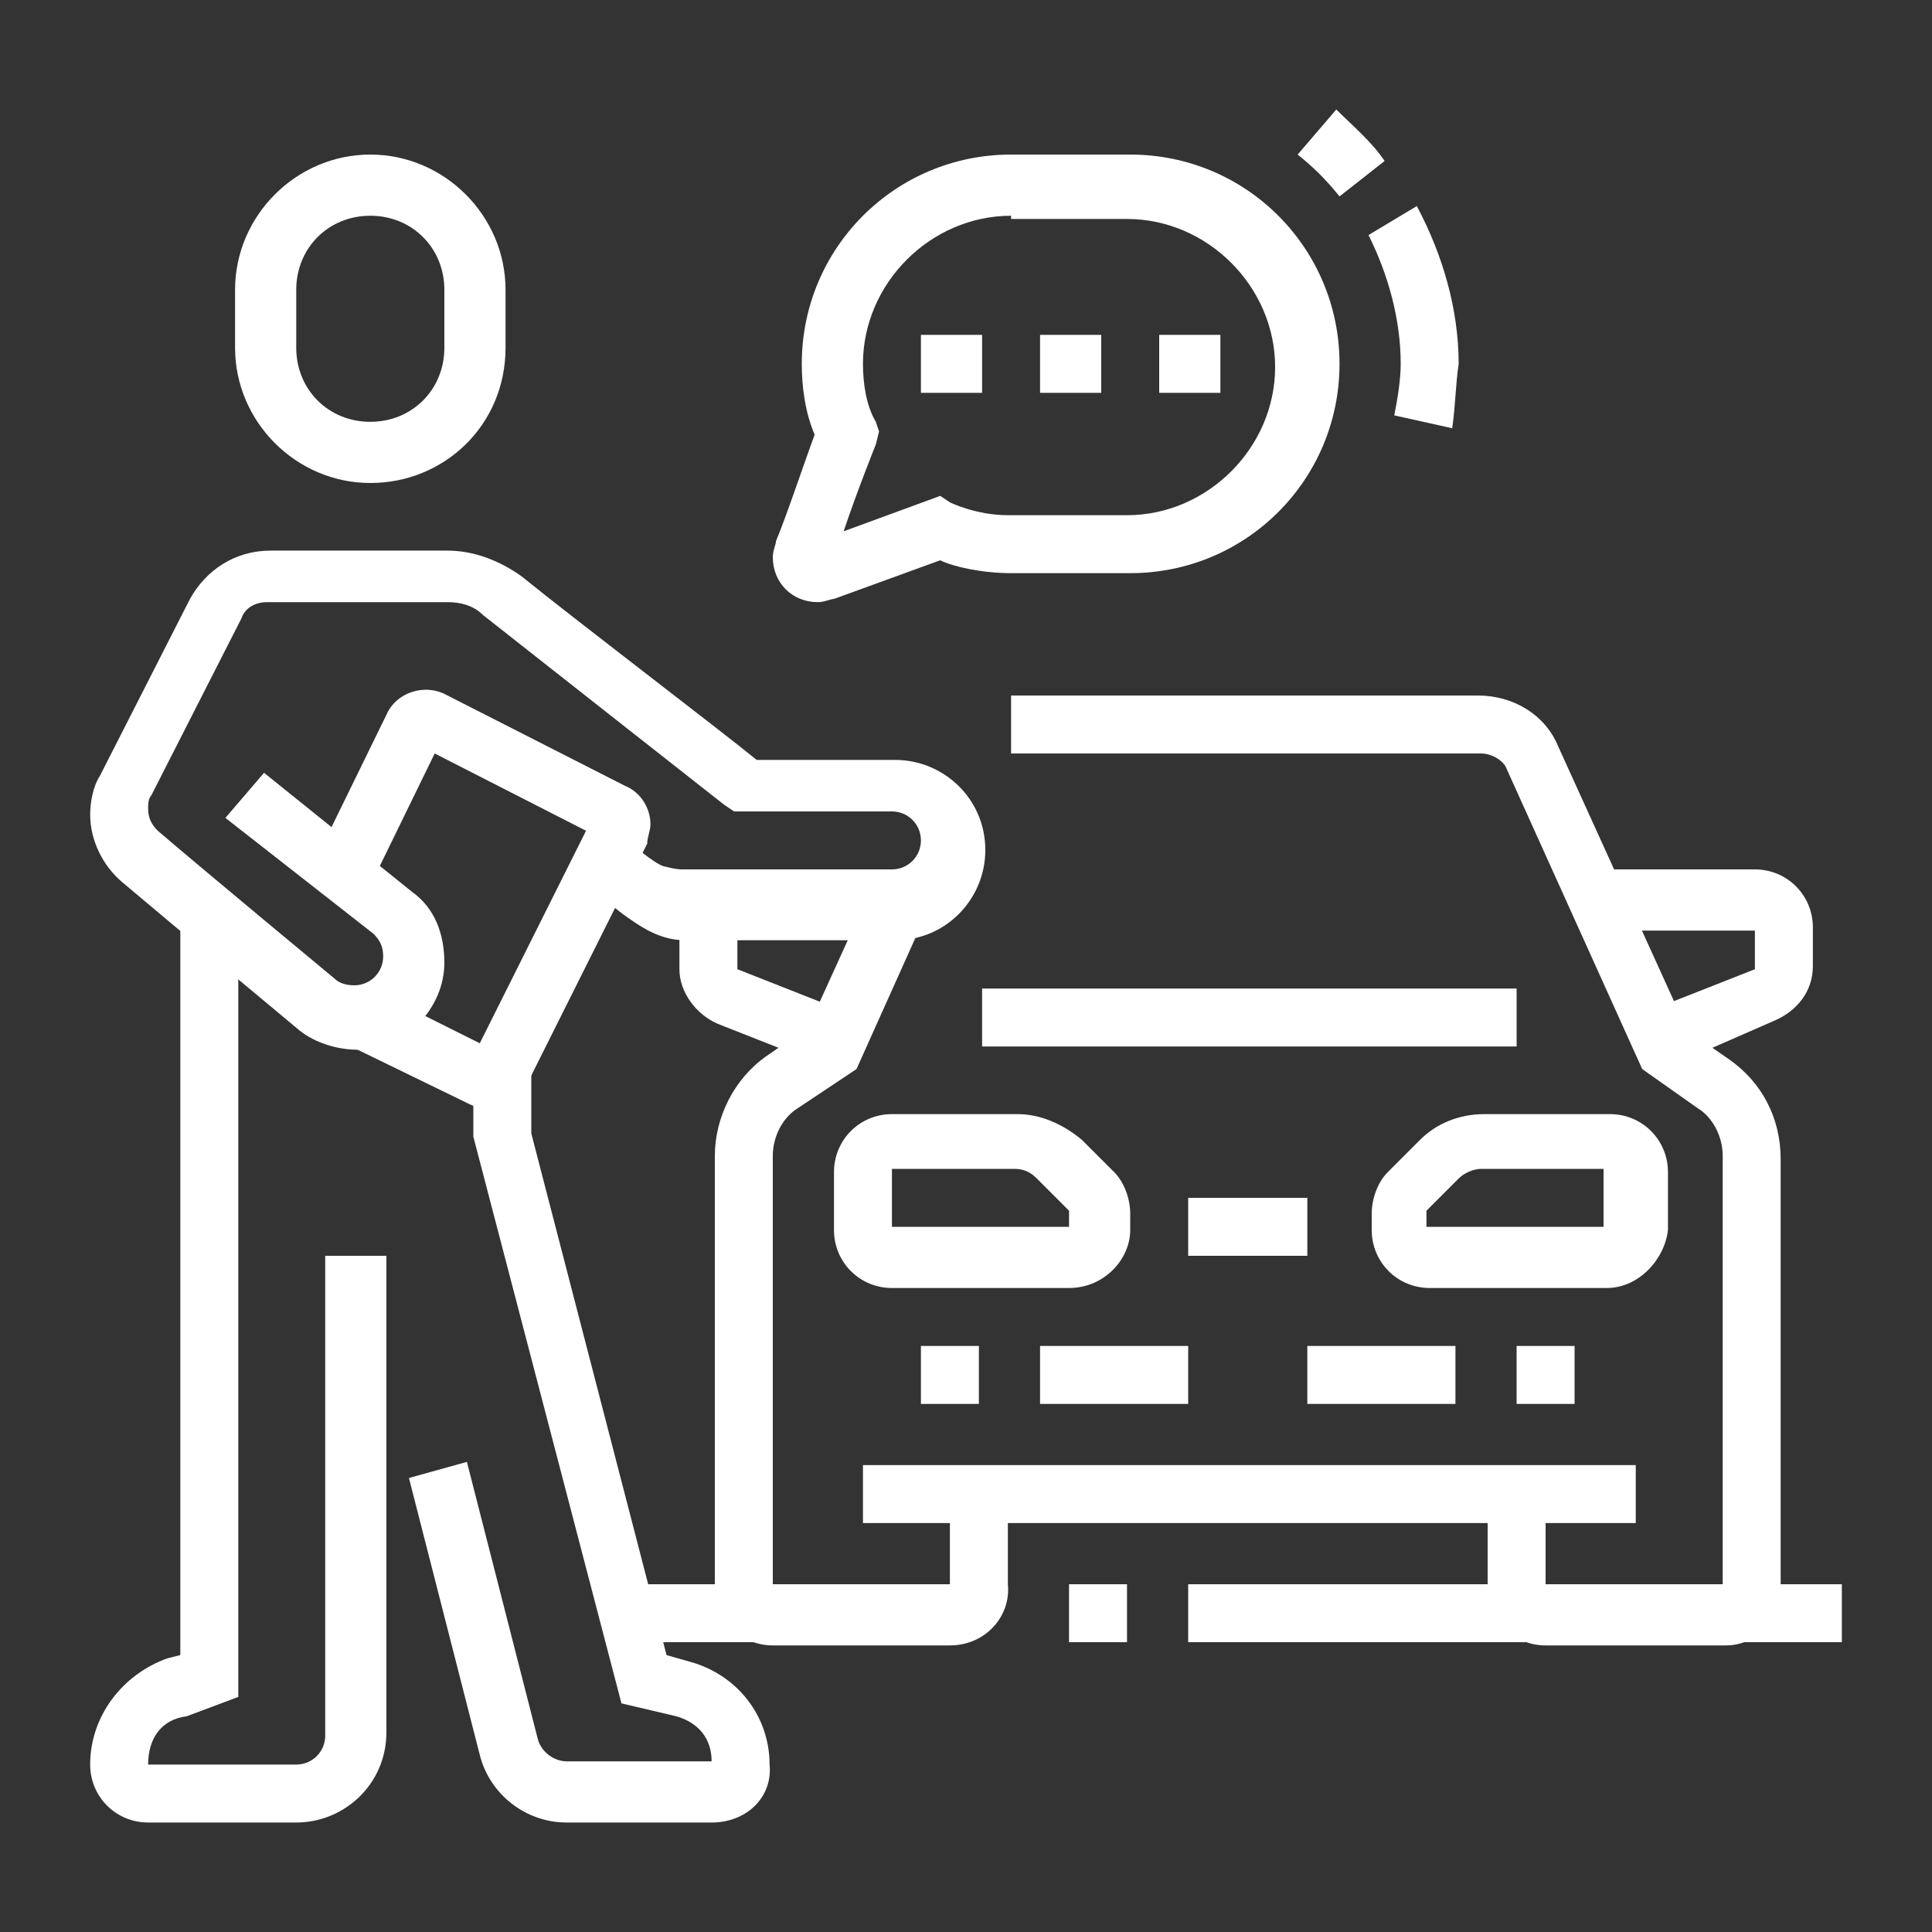
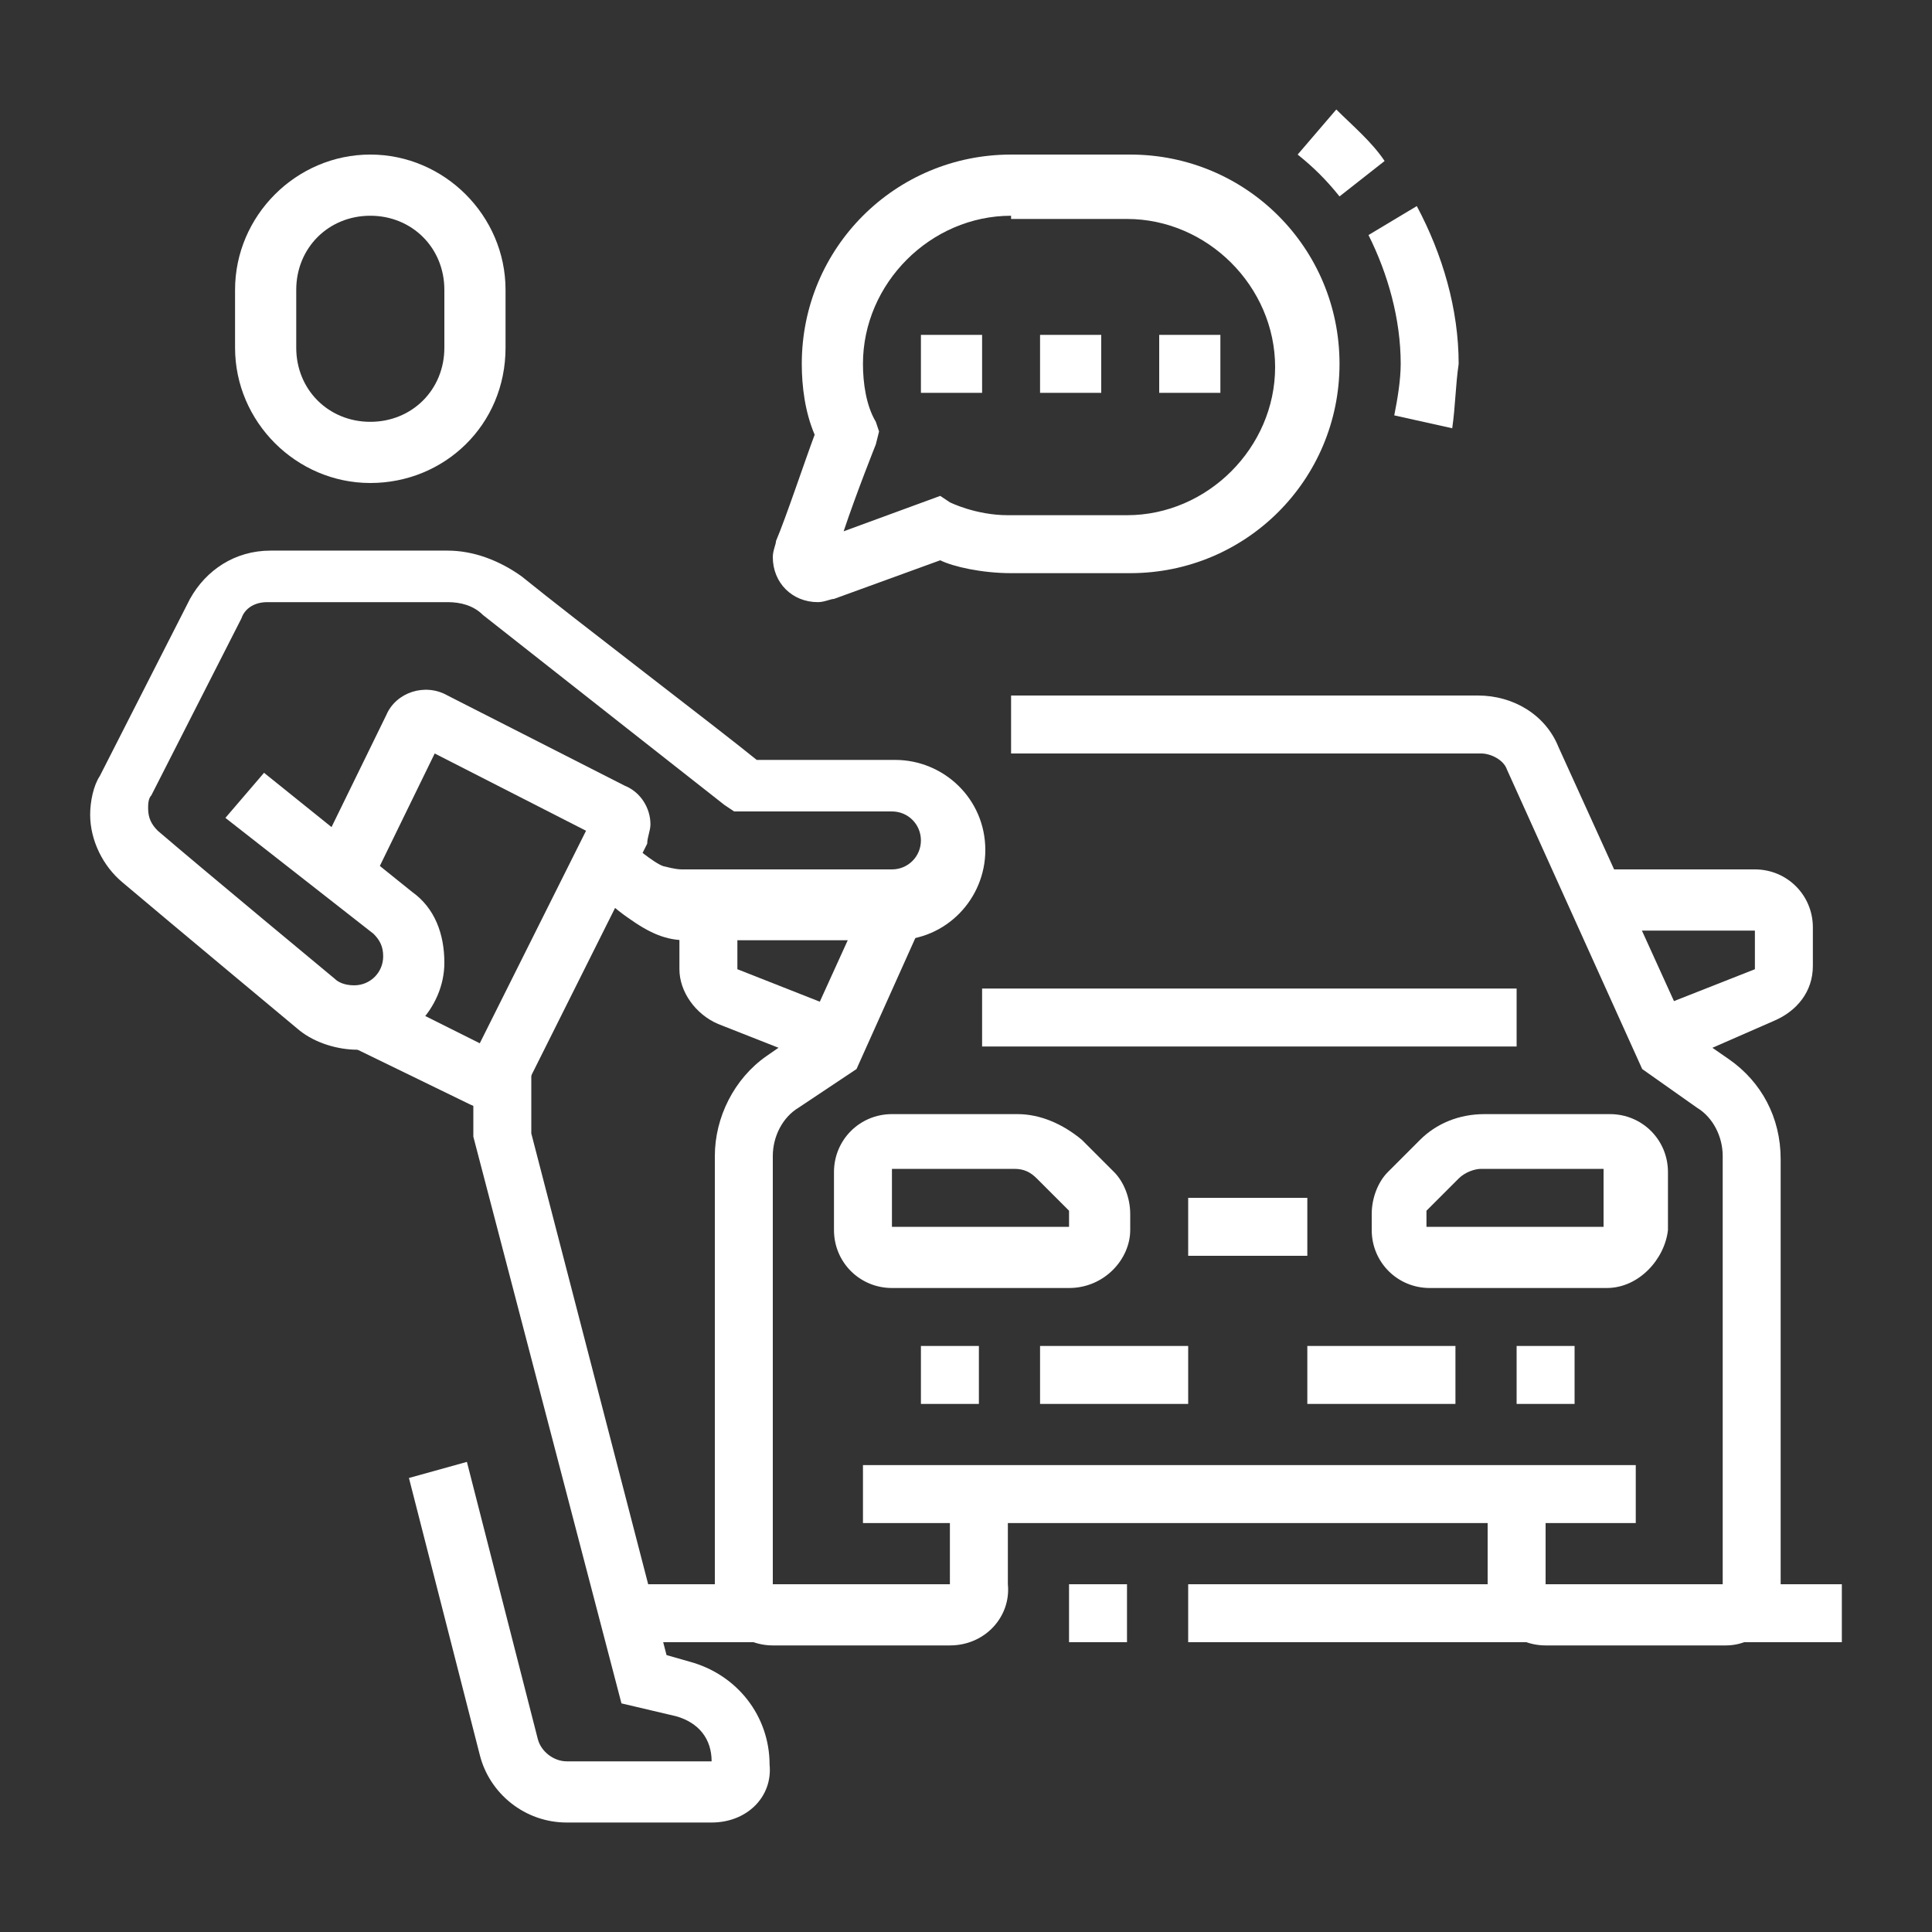
<svg xmlns="http://www.w3.org/2000/svg" version="1.1" id="Layer_1" x="0px" y="0px" width="60px" height="60px" viewBox="0 0 60 60" style="enable-background:new 0 0 60 60;" xml:space="preserve">
  <rect x="0" y="0" width="60" height="60" fill="#333333" stroke="none" />
  <style type="text/css">
	.st0{fill:#FFFFFF;}
	.st1{display:none;}
	.st2{display:inline;fill:#FFFFFF;}
</style>
  <g>
-     <path class="st0" d="M9.2,56.6H4.6c-1,0-1.8-0.8-1.8-1.8c0-1.5,1-2.8,2.4-3.3l0.4-0.1v-23h1.8v24.3l-1.6,0.6   C5,53.4,4.6,54,4.6,54.8h4.6c0.5,0,0.9-0.4,0.9-0.9V39H12v14.8C12,55.4,10.7,56.6,9.2,56.6z" />
    <path class="st0" d="M11.5,15c-2.3,0-4.2-1.9-4.2-4.2V9c0-2.3,1.9-4.2,4.2-4.2s4.2,1.9,4.2,4.2v1.8C15.7,13.2,13.8,15,11.5,15z    M11.5,6.7c-1.3,0-2.3,1-2.3,2.3v1.8c0,1.3,1,2.3,2.3,2.3s2.3-1,2.3-2.3V9C13.8,7.7,12.8,6.7,11.5,6.7z" />
    <path class="st0" d="M25.4,18.7c-0.8,0-1.4-0.6-1.4-1.4c0-0.2,0.1-0.4,0.1-0.5c0.3-0.7,0.9-2.5,1.2-3.3c-0.3-0.7-0.4-1.5-0.4-2.2   c0-3.6,2.9-6.5,6.5-6.5h3.7c3.6,0,6.5,2.9,6.5,6.5s-2.9,6.5-6.5,6.5h-3.7c-0.9,0-1.8-0.2-2.2-0.4l-3.3,1.2   C25.8,18.6,25.6,18.7,25.4,18.7z M31.4,6.7c-2.5,0-4.6,2.1-4.6,4.6c0,0.6,0.1,1.3,0.4,1.8l0.1,0.3l-0.1,0.4c0,0-0.6,1.5-1,2.7   l3-1.1l0.3,0.2c0,0,0.8,0.4,1.8,0.4h3.7c2.5,0,4.6-2.1,4.6-4.6s-2.1-4.6-4.6-4.6H31.4z" />
    <polygon class="st0" points="30.5,10.4 28.6,10.4 28.6,12.2 30.5,12.2 30.5,10.4  " />
    <polygon class="st0" points="34.2,10.4 32.3,10.4 32.3,12.2 34.2,12.2 34.2,10.4  " />
    <polygon class="st0" points="37.9,10.4 36,10.4 36,12.2 37.9,12.2 37.9,10.4  " />
    <rect x="36.9" y="49.2" class="st0" width="20.3" height="1.8" />
    <rect x="33.2" y="49.2" class="st0" width="1.8" height="1.8" />
    <path class="st0" d="M51.9,33.1l-0.7-1.7l3.3-1.3v-1.2h-4.9V27h4.9c1,0,1.8,0.8,1.8,1.8v1.2c0,0.8-0.5,1.4-1.2,1.7L51.9,33.1z" />
    <path class="st0" d="M49.9,40h-5.5c-1,0-1.8-0.8-1.8-1.8v-0.5c0-0.5,0.2-1,0.5-1.3l1-1c0.5-0.5,1.2-0.8,2-0.8h3.9   c1,0,1.8,0.8,1.8,1.8v1.8C51.7,39.1,50.9,40,49.9,40z M46,36.3c-0.2,0-0.5,0.1-0.7,0.3l-1,1v0.5h5.5l0-1.8H46z" />
    <rect x="40.6" y="41.8" class="st0" width="4.6" height="1.8" />
    <rect x="47.1" y="41.8" class="st0" width="1.8" height="1.8" />
    <path class="st0" d="M53.6,51.1H48c-1,0-1.8-0.8-1.8-1.8v-2.8H48v2.8h5.5V35.9c0-0.6-0.3-1.2-0.8-1.5L51,33.2l-4.2-9.3   c-0.1-0.3-0.5-0.5-0.8-0.5H31.4v-1.8h14.5c1.1,0,2.1,0.6,2.5,1.6l4,8.8l1.3,0.9c1,0.7,1.6,1.8,1.6,3.1v13.3   C55.4,50.2,54.6,51.1,53.6,51.1z" />
    <path class="st0" d="M29.5,51.1H24c-1,0-1.8-0.8-1.8-1.8V35.9c0-1.2,0.6-2.4,1.6-3.1l1.3-0.9l2-4.4l1.7,0.8l-2.2,4.9l-1.8,1.2   c-0.5,0.3-0.8,0.9-0.8,1.5v13.3l5.5,0v-2.8h1.8v2.8C31.4,50.2,30.6,51.1,29.5,51.1z" />
    <rect x="26.8" y="45.5" class="st0" width="24" height="1.8" />
    <path class="st0" d="M25.6,33.1l-3.3-1.3c-0.7-0.3-1.2-1-1.2-1.7V28h1.8v2.1l3.3,1.3L25.6,33.1z" />
    <rect x="30.5" y="30.7" class="st0" width="16.6" height="1.8" />
    <path class="st0" d="M33.2,40h-5.5c-1,0-1.8-0.8-1.8-1.8v-1.8c0-1,0.8-1.8,1.8-1.8h3.9c0.7,0,1.4,0.3,2,0.8l1,1   c0.3,0.3,0.5,0.8,0.5,1.3v0.5C35.1,39.1,34.3,40,33.2,40z M27.7,36.3v1.8h5.5v-0.5l-1-1c-0.2-0.2-0.4-0.3-0.7-0.3H27.7z" />
    <rect x="32.3" y="41.8" class="st0" width="4.6" height="1.8" />
    <rect x="28.6" y="41.8" class="st0" width="1.8" height="1.8" />
    <rect x="36.9" y="37.2" class="st0" width="3.7" height="1.8" />
    <rect x="19.5" y="49.2" class="st0" width="4.5" height="1.8" />
    <path class="st0" d="M45.1,13.3l-1.8-0.4c0.1-0.5,0.2-1.1,0.2-1.6c0-1.4-0.4-2.8-1-4L44,6.4c0.8,1.5,1.3,3.2,1.3,4.9   C45.2,12,45.2,12.6,45.1,13.3z" />
    <path class="st0" d="M41.6,6.1c-0.4-0.5-0.8-0.9-1.3-1.3l1.2-1.4C42,3.9,42.6,4.4,43,5L41.6,6.1z" />
    <path class="st0" d="M15.2,34.4c-0.2,0-0.4,0-0.6-0.1l-3.7-1.8l0.8-1.7l3.2,1.6l3.3-6.6l-4.7-2.4l-2,4.1l-1.7-0.8l2.2-4.5   c0.3-0.7,1.2-1,1.9-0.6l5.5,2.8c0.5,0.2,0.8,0.7,0.8,1.2c0,0.2-0.1,0.4-0.1,0.6l-3.7,7.4C16.2,34.1,15.7,34.4,15.2,34.4z" />
    <path class="st0" d="M22.1,56.6h-4.5c-1.3,0-2.4-0.9-2.7-2.1l-2.2-8.6l1.8-0.5l2.2,8.6c0.1,0.4,0.5,0.7,0.9,0.7h4.5   c0-0.7-0.4-1.2-1.1-1.4l-1.7-0.4l-4.6-17.6v-2.2h1.8v2.1l4.2,16.2l0.7,0.2c1.5,0.4,2.5,1.7,2.5,3.2C24,55.8,23.2,56.6,22.1,56.6z" />
    <path class="st0" d="M11.1,32.6c-0.6,0-1.3-0.2-1.8-0.6l0,0c0,0-4.2-3.5-5.5-4.6c-0.6-0.5-1-1.3-1-2.1c0-0.4,0.1-0.9,0.3-1.2   l2.8-5.5c0.5-0.9,1.4-1.5,2.5-1.5h5.5c0.8,0,1.6,0.3,2.3,0.8c1.6,1.3,6.2,4.8,7.3,5.7h4.3c1.5,0,2.8,1.2,2.8,2.8   c0,1.5-1.2,2.8-2.8,2.8h-6.5c-0.6,0-1.1-0.2-1.8-0.7c-0.3-0.2-1-0.8-1-0.8l1.1-1.5c0,0,0.7,0.6,1,0.7C21,27,21.1,27,21.2,27h6.5   c0.5,0,0.9-0.4,0.9-0.9c0-0.5-0.4-0.9-0.9-0.9h-4.9L22.5,25c0,0-5.6-4.4-7.5-5.9c-0.3-0.3-0.7-0.4-1.1-0.4H8.3   c-0.4,0-0.7,0.2-0.8,0.5l-2.8,5.5c-0.1,0.1-0.1,0.3-0.1,0.4c0,0.3,0.1,0.5,0.3,0.7c1.4,1.2,5.5,4.6,5.5,4.6   c0.1,0.1,0.3,0.2,0.6,0.2c0.5,0,0.9-0.4,0.9-0.9c0-0.3-0.1-0.5-0.3-0.7L7,25.4l1.2-1.4l4.6,3.7c0.7,0.5,1,1.3,1,2.2   C13.8,31.3,12.6,32.6,11.1,32.6z" />
  </g>
  <g class="st1">
    <path class="st2" d="M15.2,20.3c-3.6,0-6.5-2.8-6.5-6.5c0-1.7,0.2-2.5,1-4.1l0.6-1.3l0.9,1.1c1.4,1.7,2.8,2.4,4.8,2.4H18   c3.7,0,6.5,2.7,6.5,6.5v0.9h-1.8v-0.9c0-3.2-2.3-4.6-4.6-4.6h-1.8c-2.1,0-3.8-0.7-5.3-2c-0.2,0.7-0.3,1.2-0.3,2   c0,2.3,1.7,4.6,4.6,4.6V20.3z" />
    <path class="st2" d="M17.5,31.4c-3.8,0-6.9-3.1-6.9-6.9V18h1.8v6.5c0,2.8,2.3,5.1,5.1,5.1s5.1-2.3,5.1-5.1v-6h1.8v6   C24.5,28.3,21.3,31.4,17.5,31.4z" />
    <path class="st2" d="M18,56.3H6c-2,0-3.7-1.7-3.7-3.7v-8.8c0-4.4,2.8-8.1,7-9.4l3.4-1l1.5-3.8l1.7,0.7l-1.9,4.6l-4.3,1.3   c-3.4,1-5.7,4.1-5.7,7.6v8.8c0,1,0.8,1.8,1.8,1.8h12c1,0,1.8-0.8,1.8-1.8S19,50.8,18,50.8H7.8v-1.8H18c2,0,3.7,1.7,3.7,3.7   S20,56.3,18,56.3z" />
    <polygon class="st2" points="13.2,39.9 9,35.9 10.3,34.6 13.5,37.6 21.2,33.4 22.1,35  " />
    <polygon class="st2" points="21.8,39.9 12.9,35 13.8,33.4 21.5,37.6 24.7,34.6 26,35.9  " />
    <rect x="25.4" y="43.4" class="st2" width="1.8" height="12" />
    <path class="st2" d="M32.8,55.4h-1.8V43.8c0-3.5-2.3-6.6-5.7-7.6L21,34.9l-1.9-4.6l1.7-0.7l1.5,3.8l3.4,1c4.2,1.3,7,5,7,9.4V55.4z" />
    <path class="st2" d="M20.3,50.5L18.5,50c0,0,1-3.6,1.3-4.8c-2.1-0.2-8.3-0.9-8.3-0.9L10,50.1l-1.8-0.5l1.5-5.7c0.2-0.9,1-1.5,2-1.4   c0,0,6.3,0.7,8.3,0.9c0.9,0.1,1.7,0.9,1.7,1.8c0,0.1,0,0.2,0,0.4C21.3,46.9,20.3,50.4,20.3,50.5z" />
    <path class="st2" d="M53.5,29.4l-0.8-1.7l3.2-1.6v-1.3h-4.5v-1.8h4.5c1,0,1.8,0.8,1.8,1.8v1.3c0,0.7-0.4,1.3-1,1.7L53.5,29.4z" />
    <rect x="45.7" y="30.5" class="st2" width="4.6" height="1.8" />
    <path class="st2" d="M52.2,39.7h-4.6c-1,0-1.8-0.8-1.8-1.8v-2.8h1.8v2.8h4.6v-9c0-1.2-0.3-2.4-1-3.4l-2.7-4.3   c-0.3-0.5-0.9-0.9-1.6-0.9H35.2c-0.6,0-1.2,0.3-1.6,0.9L31,25.5c-0.6,1-1,2.2-1,3.4v8.5h-1.8v-8.5c0-1.6,0.4-3.1,1.3-4.4l2.7-4.3   c0.7-1.1,1.9-1.7,3.1-1.7h11.7c1.3,0,2.5,0.6,3.1,1.7l2.7,4.3c0.8,1.3,1.3,2.8,1.3,4.4v9C54,38.9,53.2,39.7,52.2,39.7z" />
    <path class="st2" d="M34.6,39.7h-4.3v-1.8h4.3v-2.8h1.8v2.8C36.5,38.9,35.6,39.7,34.6,39.7z" />
    <rect x="32.8" y="34.2" class="st2" width="16.6" height="1.8" />
    <rect x="33.7" y="25.8" class="st2" width="14.8" height="1.8" />
    <rect x="31.8" y="30.5" class="st2" width="4.6" height="1.8" />
    <rect x="34.6" y="37.9" class="st2" width="21.3" height="1.8" />
-     <rect x="52.2" y="41.6" class="st2" width="1.8" height="1.8" />
    <rect x="38.3" y="41.6" class="st2" width="12" height="1.8" />
    <rect x="30" y="7.4" class="st2" width="1.8" height="5.5" />
    <rect x="30" y="3.7" class="st2" width="1.8" height="1.8" />
    <rect x="38.8" y="11.5" transform="matrix(0.707 -0.707 0.707 0.707 3.379 33.028)" class="st2" width="5.5" height="1.8" />
    <rect x="44.7" y="6.9" transform="matrix(0.707 -0.707 0.707 0.707 7.992 34.939)" class="st2" width="2.9" height="1.8" />
-     <rect x="26.9" y="26.5" transform="matrix(0.447 -0.894 0.894 0.447 -9.656 40.322)" class="st2" width="1.8" height="2.9" />
    <rect x="26.3" y="23.1" class="st2" width="4.5" height="1.8" />
  </g>
</svg>